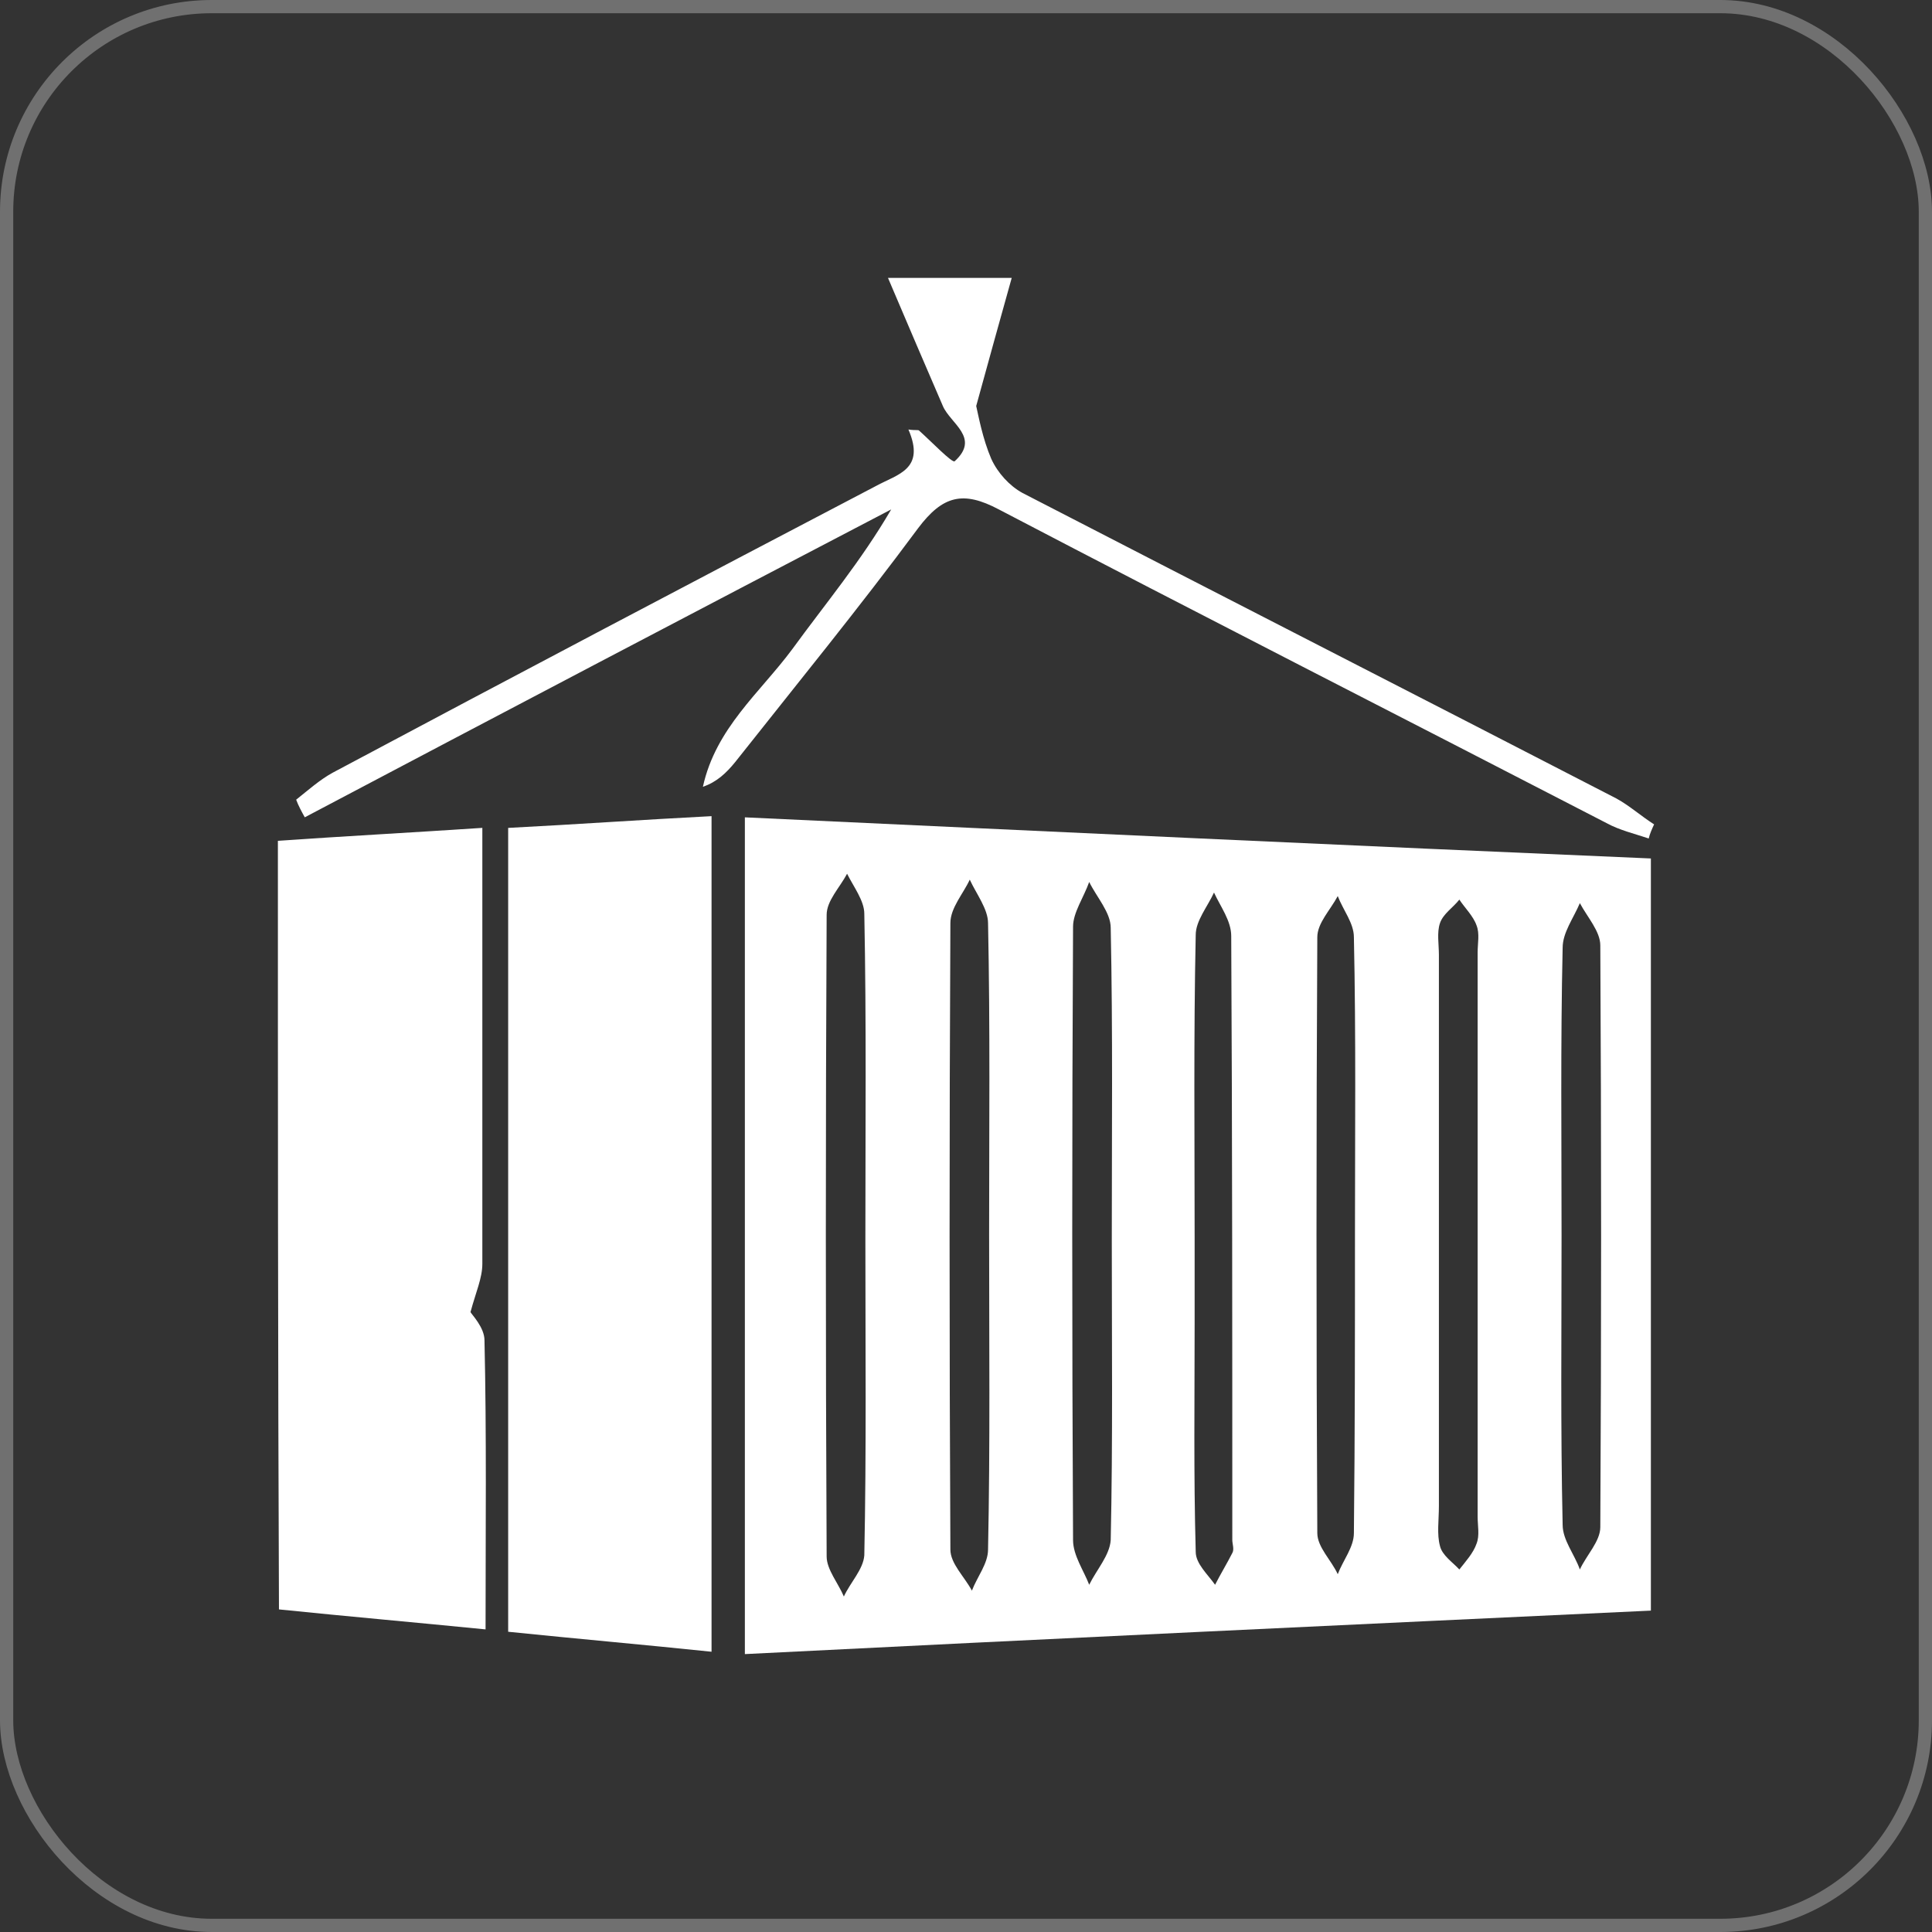
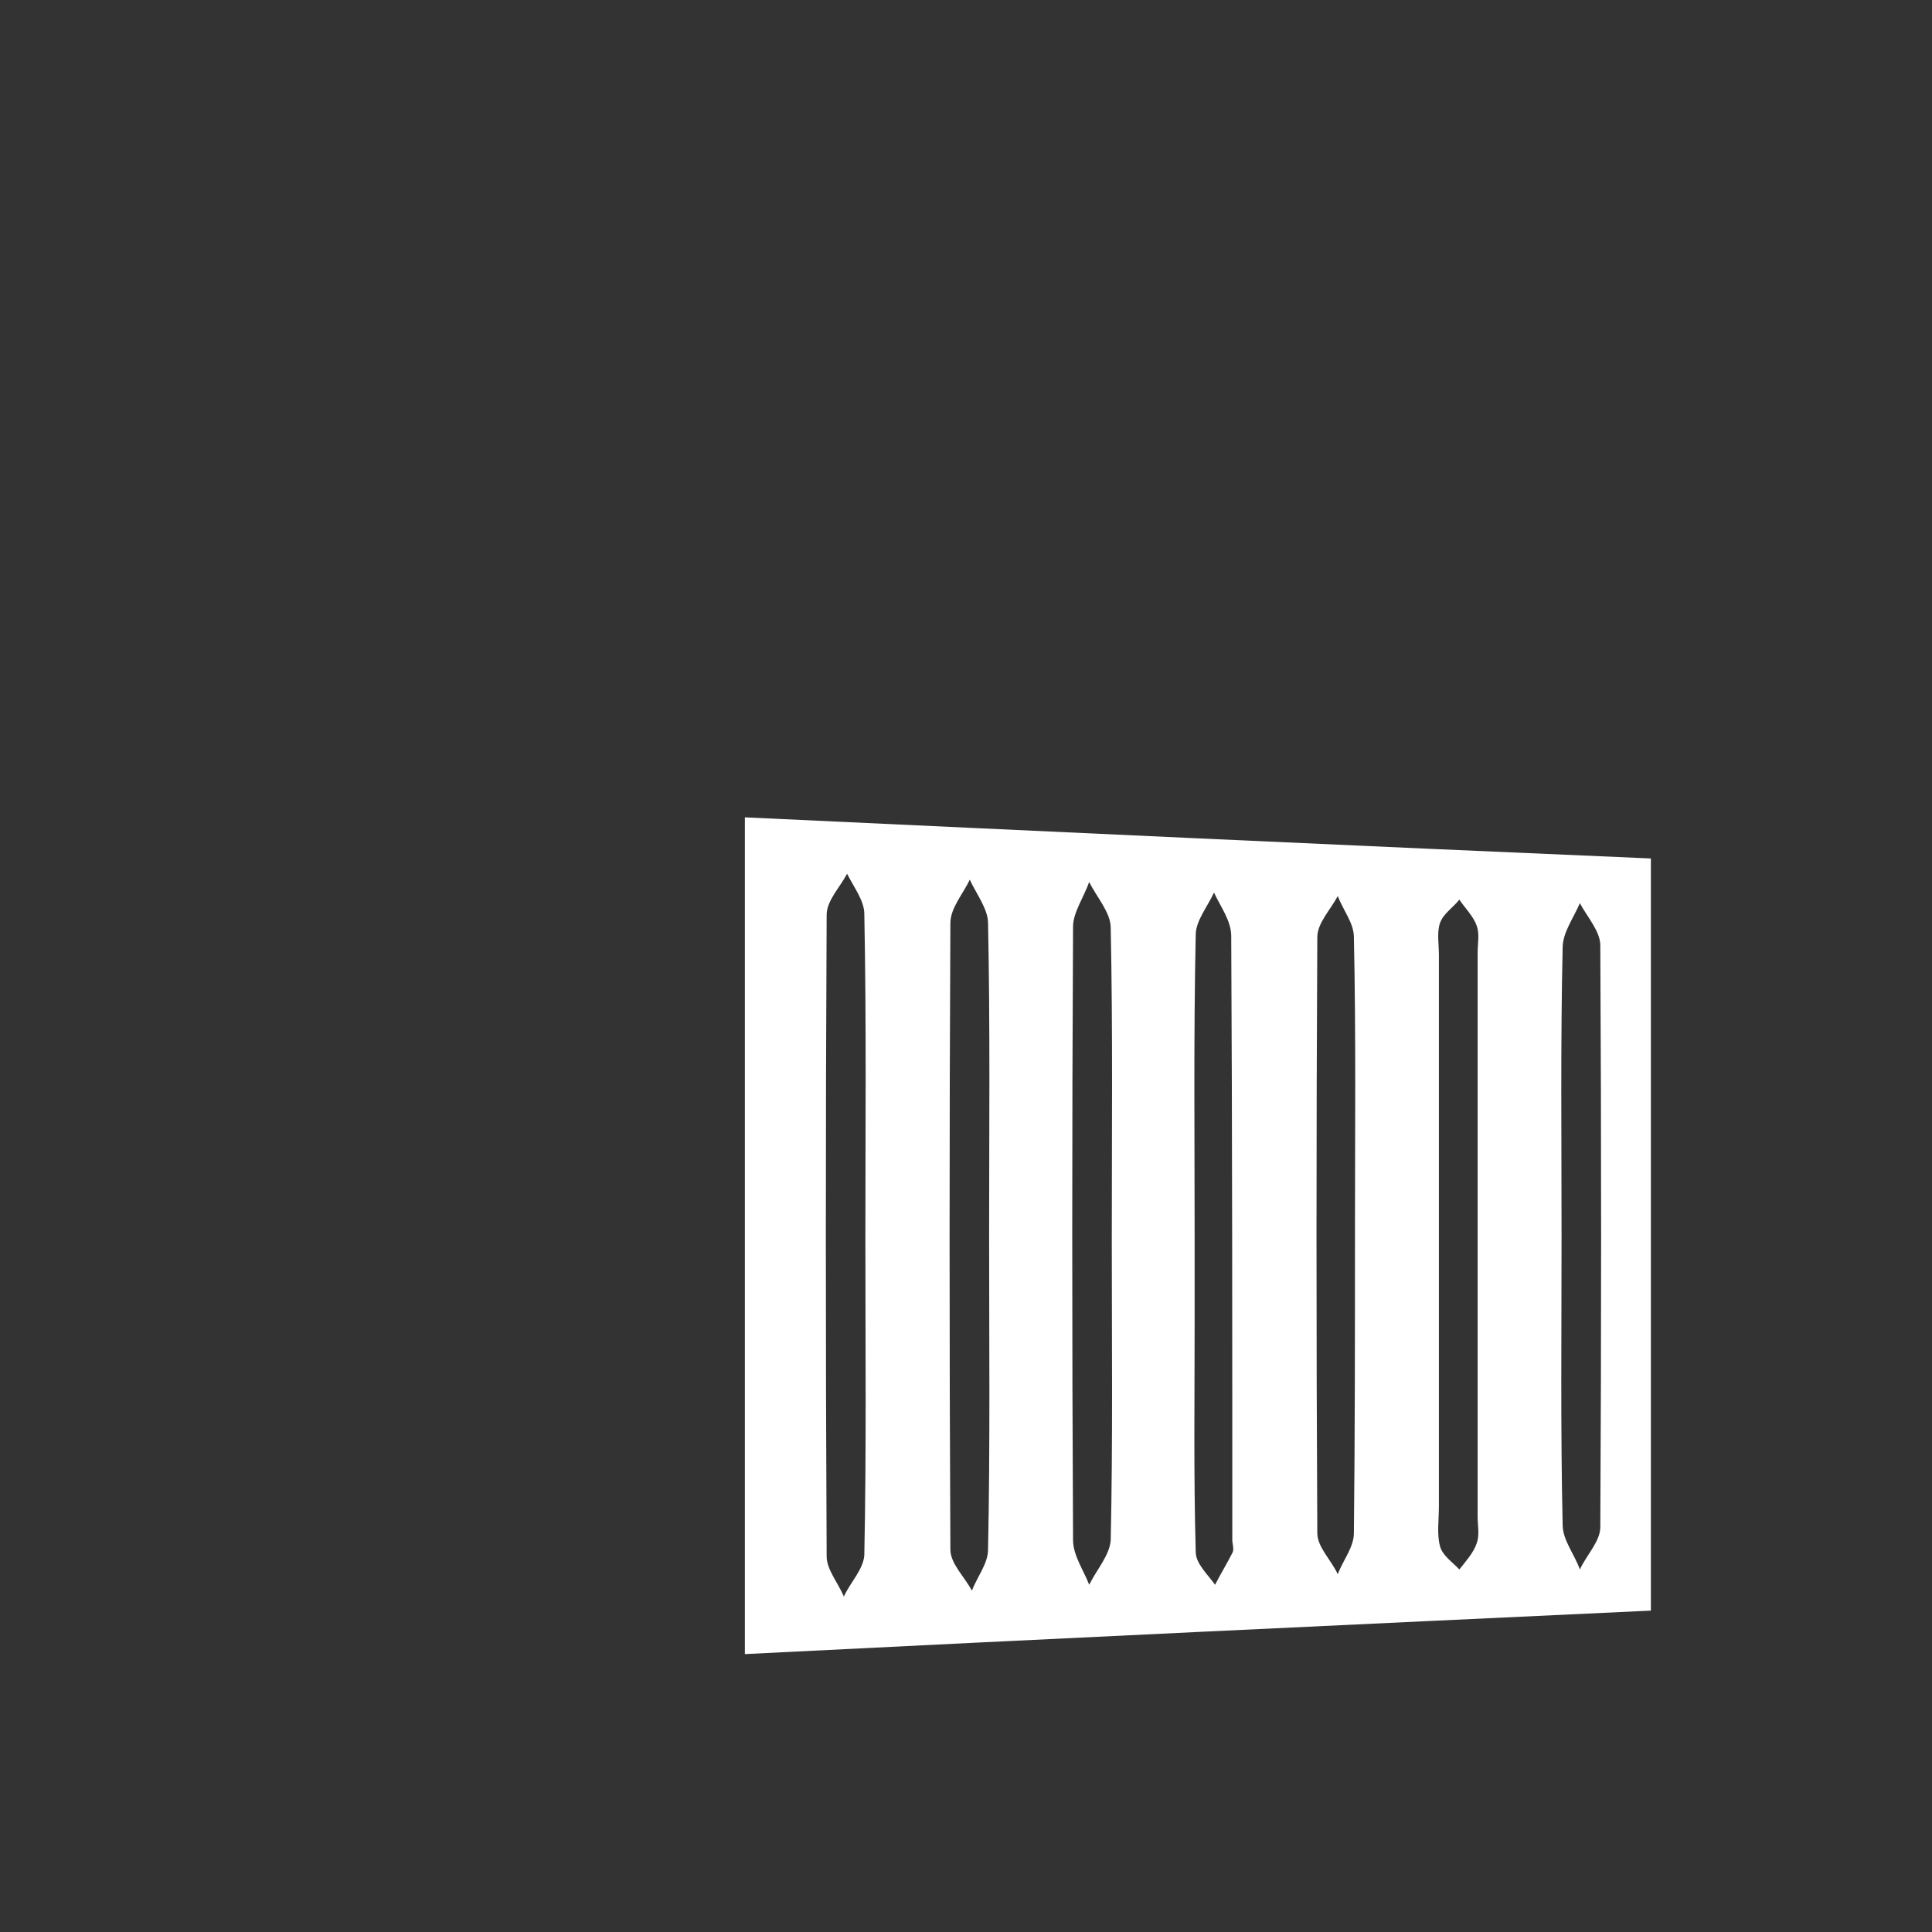
<svg xmlns="http://www.w3.org/2000/svg" width="146" height="146" viewBox="0 0 146 146" fill="none">
  <rect x="0" y="0" width="146" height="146" fill="#333333" stroke="none" />
-   <rect x="0.5" y="0.5" width="145" height="145" rx="15.5" stroke="white" stroke-opacity="0.3" />
  <path d="M56.289 61.766C79.138 62.831 101.825 63.897 124.756 64.874C124.756 83.88 124.756 102.619 124.756 121.713C101.988 122.779 79.22 123.845 56.289 124.999C56.289 103.951 56.289 83.08 56.289 61.766ZM65.396 93.649C65.396 85.478 65.478 77.219 65.315 69.048C65.315 68.071 64.502 67.005 64.014 66.029C63.445 67.094 62.469 68.071 62.469 69.137C62.388 85.301 62.388 101.464 62.469 117.628C62.469 118.605 63.363 119.671 63.77 120.648C64.258 119.582 65.234 118.605 65.315 117.539C65.478 109.635 65.396 101.642 65.396 93.649ZM74.747 93.294C74.747 85.478 74.829 77.574 74.666 69.759C74.666 68.693 73.772 67.538 73.284 66.473C72.796 67.538 71.82 68.604 71.82 69.759C71.739 85.567 71.739 101.376 71.82 117.095C71.82 118.161 72.877 119.138 73.446 120.204C73.853 119.138 74.666 118.161 74.666 117.095C74.829 109.28 74.747 101.287 74.747 93.294ZM84.017 93.649C84.017 85.834 84.099 77.929 83.936 70.114C83.936 68.959 82.879 67.805 82.31 66.65C81.903 67.805 81.09 68.959 81.09 70.025C81.008 85.478 81.008 100.931 81.09 116.385C81.09 117.539 81.903 118.694 82.31 119.76C82.879 118.605 83.855 117.539 83.936 116.385C84.099 108.925 84.017 101.287 84.017 93.649ZM102.394 93.294C102.394 85.834 102.475 78.285 102.313 70.824C102.313 69.759 101.5 68.782 101.093 67.716C100.524 68.782 99.548 69.759 99.548 70.824C99.467 85.834 99.467 100.843 99.548 115.852C99.548 116.918 100.605 117.894 101.093 118.96C101.5 117.894 102.313 116.918 102.313 115.852C102.394 108.303 102.394 100.843 102.394 93.294ZM108.737 93.027C108.737 99.954 108.737 106.882 108.737 113.809C108.737 114.875 108.574 115.941 108.818 116.829C108.981 117.539 109.794 118.072 110.282 118.605C110.77 117.983 111.339 117.362 111.583 116.651C111.827 116.029 111.664 115.319 111.664 114.608C111.664 100.399 111.664 86.189 111.664 71.979C111.664 71.268 111.827 70.558 111.583 69.936C111.339 69.226 110.688 68.604 110.282 67.982C109.794 68.604 109.062 69.048 108.818 69.759C108.574 70.469 108.737 71.357 108.737 72.157C108.737 79.084 108.737 86.011 108.737 93.027ZM118.006 93.382C118.006 100.665 117.925 107.948 118.088 115.23C118.088 116.385 118.982 117.45 119.389 118.605C119.877 117.539 120.934 116.473 120.934 115.408C121.015 100.754 121.015 86.1 120.934 71.446C120.934 70.38 119.958 69.315 119.389 68.249C118.901 69.403 118.088 70.469 118.088 71.624C117.925 78.817 118.006 86.1 118.006 93.382ZM90.278 93.738C90.278 95.78 90.278 97.823 90.278 99.866C90.278 105.638 90.197 111.411 90.36 117.273C90.36 118.161 91.254 118.96 91.823 119.76C92.23 118.96 92.718 118.161 93.124 117.362C93.287 117.095 93.124 116.651 93.124 116.385C93.124 101.198 93.124 85.922 93.043 70.736C93.043 69.581 92.23 68.515 91.742 67.45C91.254 68.515 90.36 69.581 90.36 70.647C90.197 78.285 90.278 86.011 90.278 93.738Z" fill="white" />
-   <path d="M38.402 62.564C43.606 62.297 48.567 61.942 53.771 61.676C53.771 82.724 53.771 103.595 53.771 124.821C48.648 124.288 43.606 123.844 38.402 123.311C38.402 103.151 38.402 83.079 38.402 62.564Z" fill="white" />
-   <path d="M21 63.539C26.123 63.184 31.083 62.918 36.45 62.562C36.45 65.671 36.45 68.424 36.45 71.266C36.45 79.348 36.45 87.43 36.45 95.511C36.45 96.577 35.962 97.643 35.555 99.153C35.636 99.33 36.612 100.307 36.612 101.284C36.775 108.389 36.694 115.583 36.694 123.132C31.327 122.599 26.285 122.155 21.081 121.622C21 102.084 21 82.9 21 63.539Z" fill="white" />
-   <path d="M68.649 32.457C69.218 32.545 69.38 32.457 69.462 32.545C70.356 33.345 71.983 35.032 72.145 34.855C74.097 33.078 71.82 32.013 71.251 30.68C69.95 27.661 68.649 24.641 67.104 21C70.6 21 73.202 21 76.455 21C75.56 24.197 74.747 27.128 73.771 30.68C73.934 31.391 74.259 33.167 74.91 34.677C75.398 35.743 76.292 36.72 77.268 37.252C92.23 44.979 107.191 52.617 122.153 60.343C123.129 60.876 124.023 61.676 124.999 62.297C124.837 62.653 124.674 63.008 124.593 63.363C123.536 63.008 122.397 62.741 121.421 62.209C106.134 54.304 90.766 46.489 75.479 38.496C72.796 37.075 71.251 37.43 69.38 39.917C64.908 45.956 60.192 51.729 55.557 57.59C54.907 58.39 54.175 59.1 53.118 59.455C54.093 55.015 57.427 52.35 59.867 49.064C62.387 45.601 65.071 42.404 67.348 38.496C52.548 46.222 37.831 53.949 23.031 61.764C22.787 61.32 22.544 60.876 22.381 60.432C23.275 59.722 24.17 58.922 25.145 58.39C38.806 51.107 52.467 43.913 66.209 36.72C67.835 35.831 69.95 35.476 68.649 32.457Z" fill="white" />
</svg>